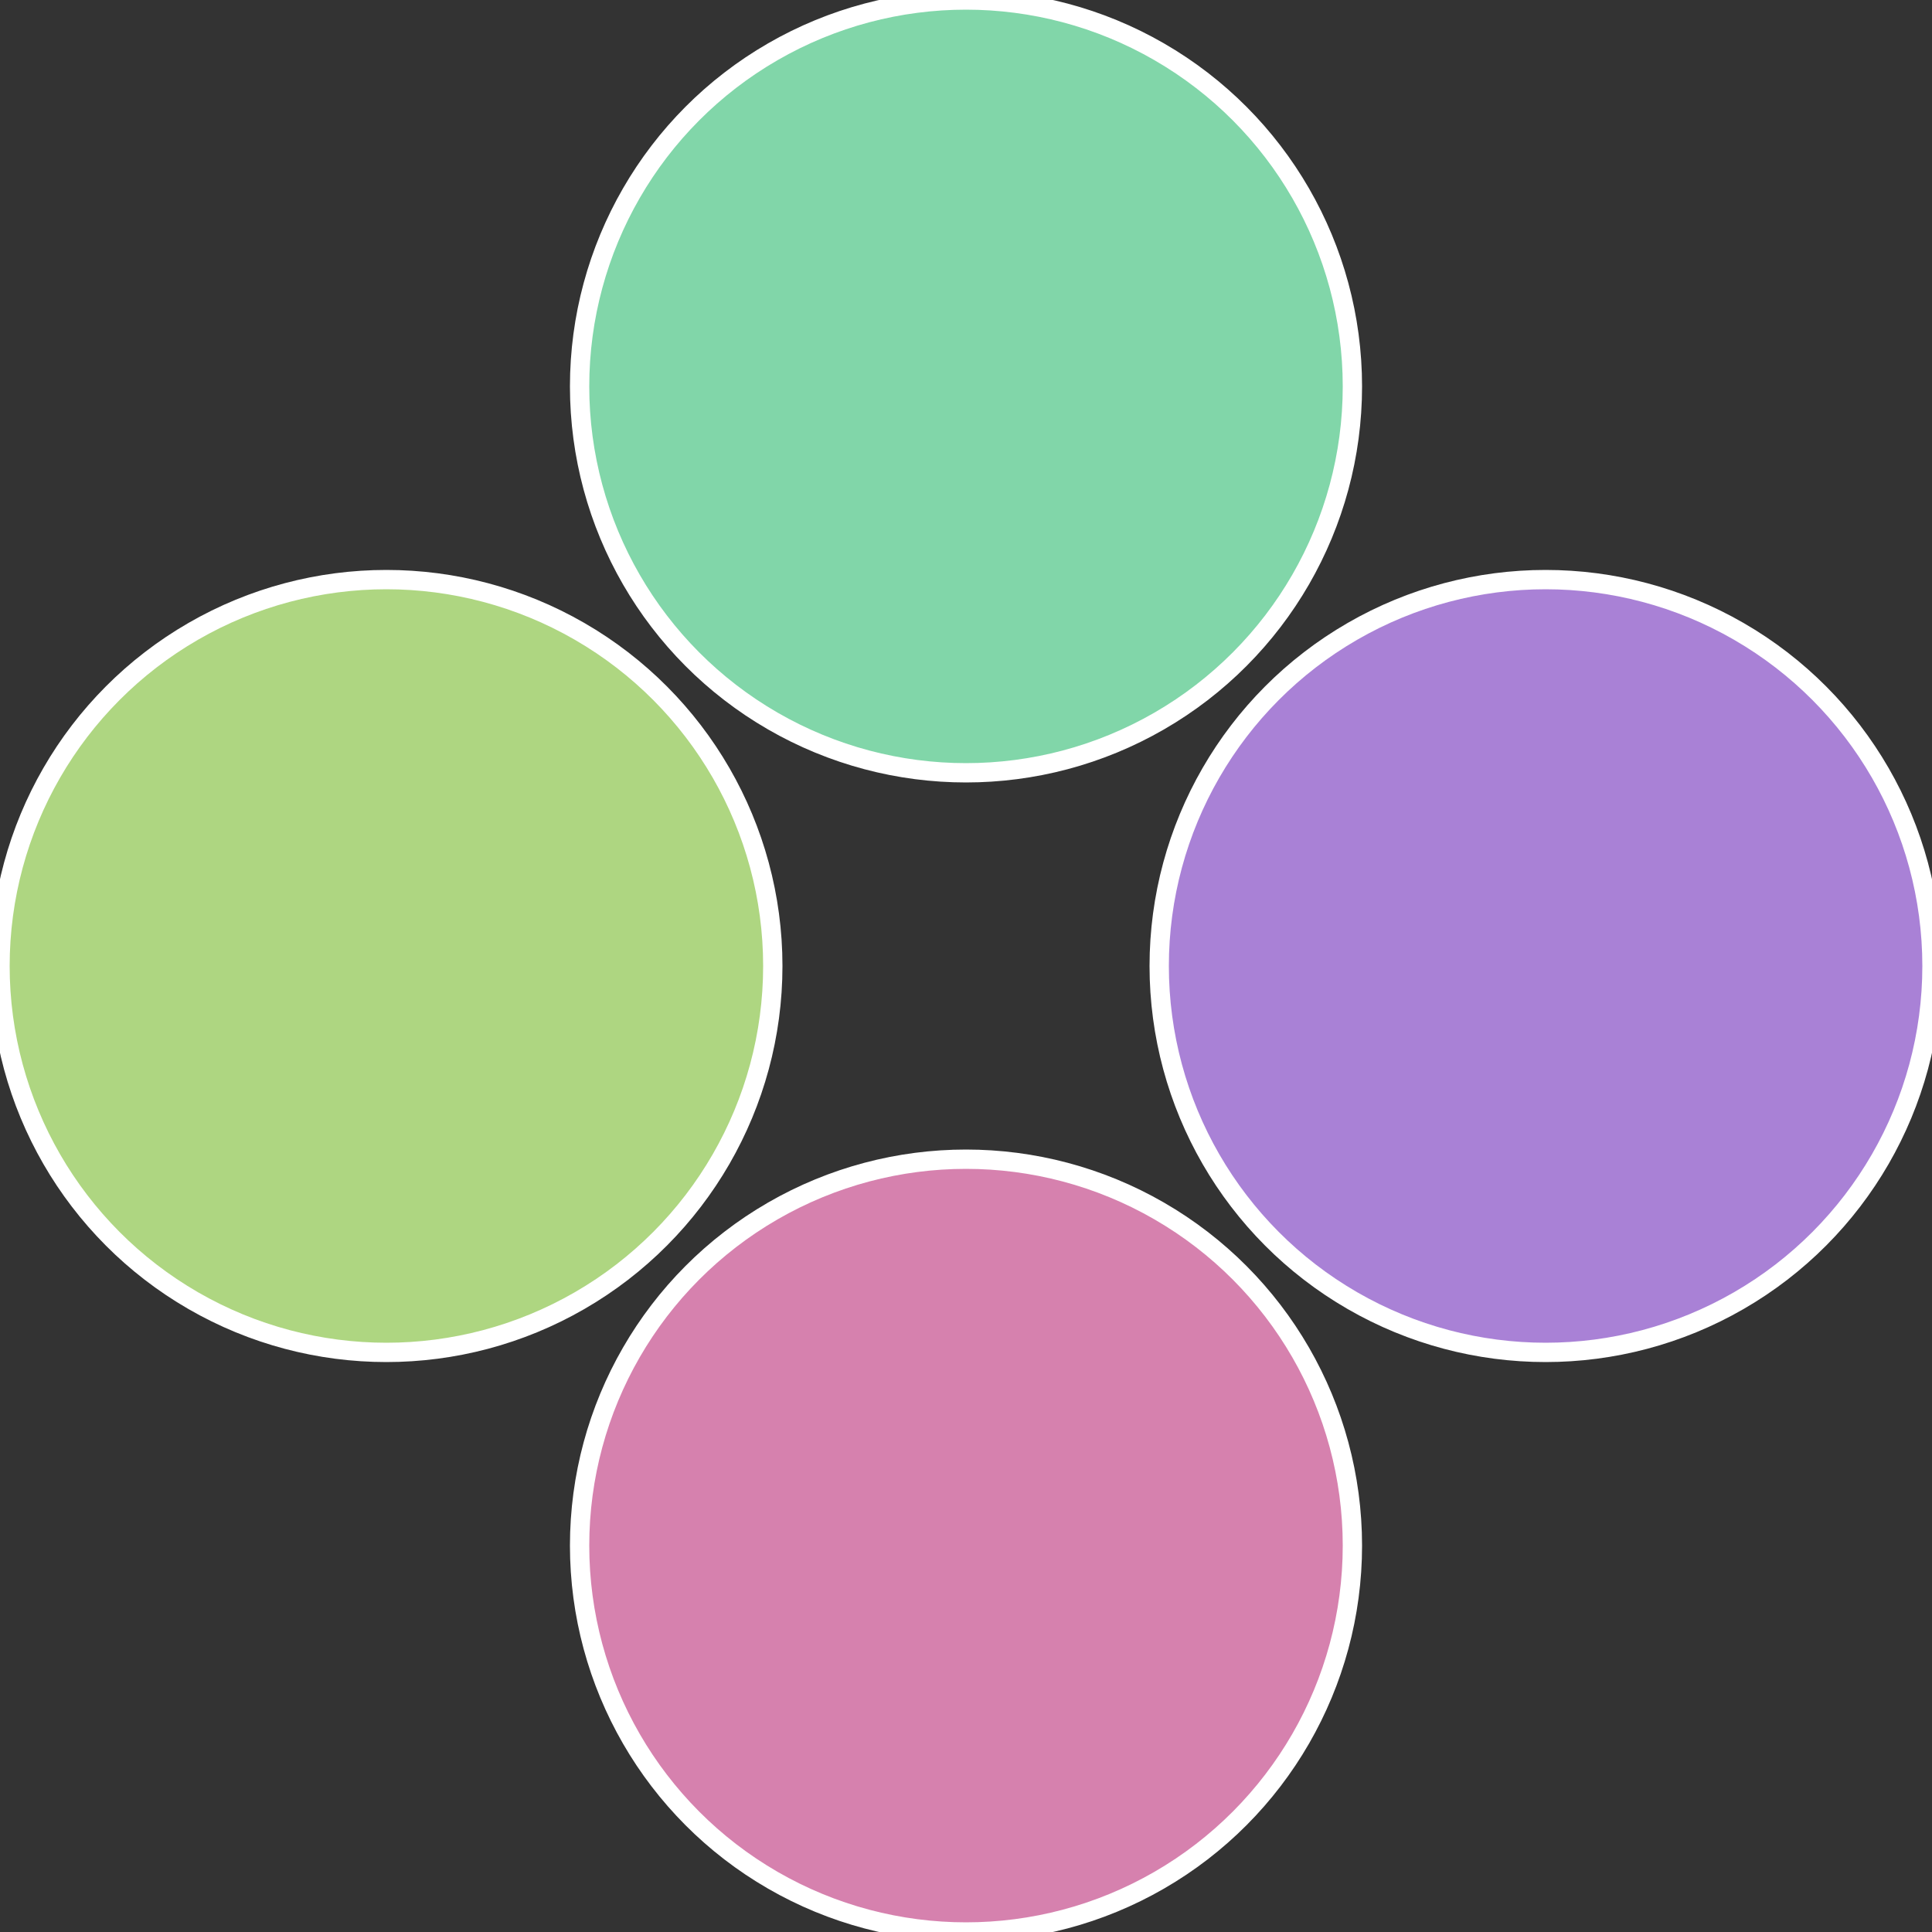
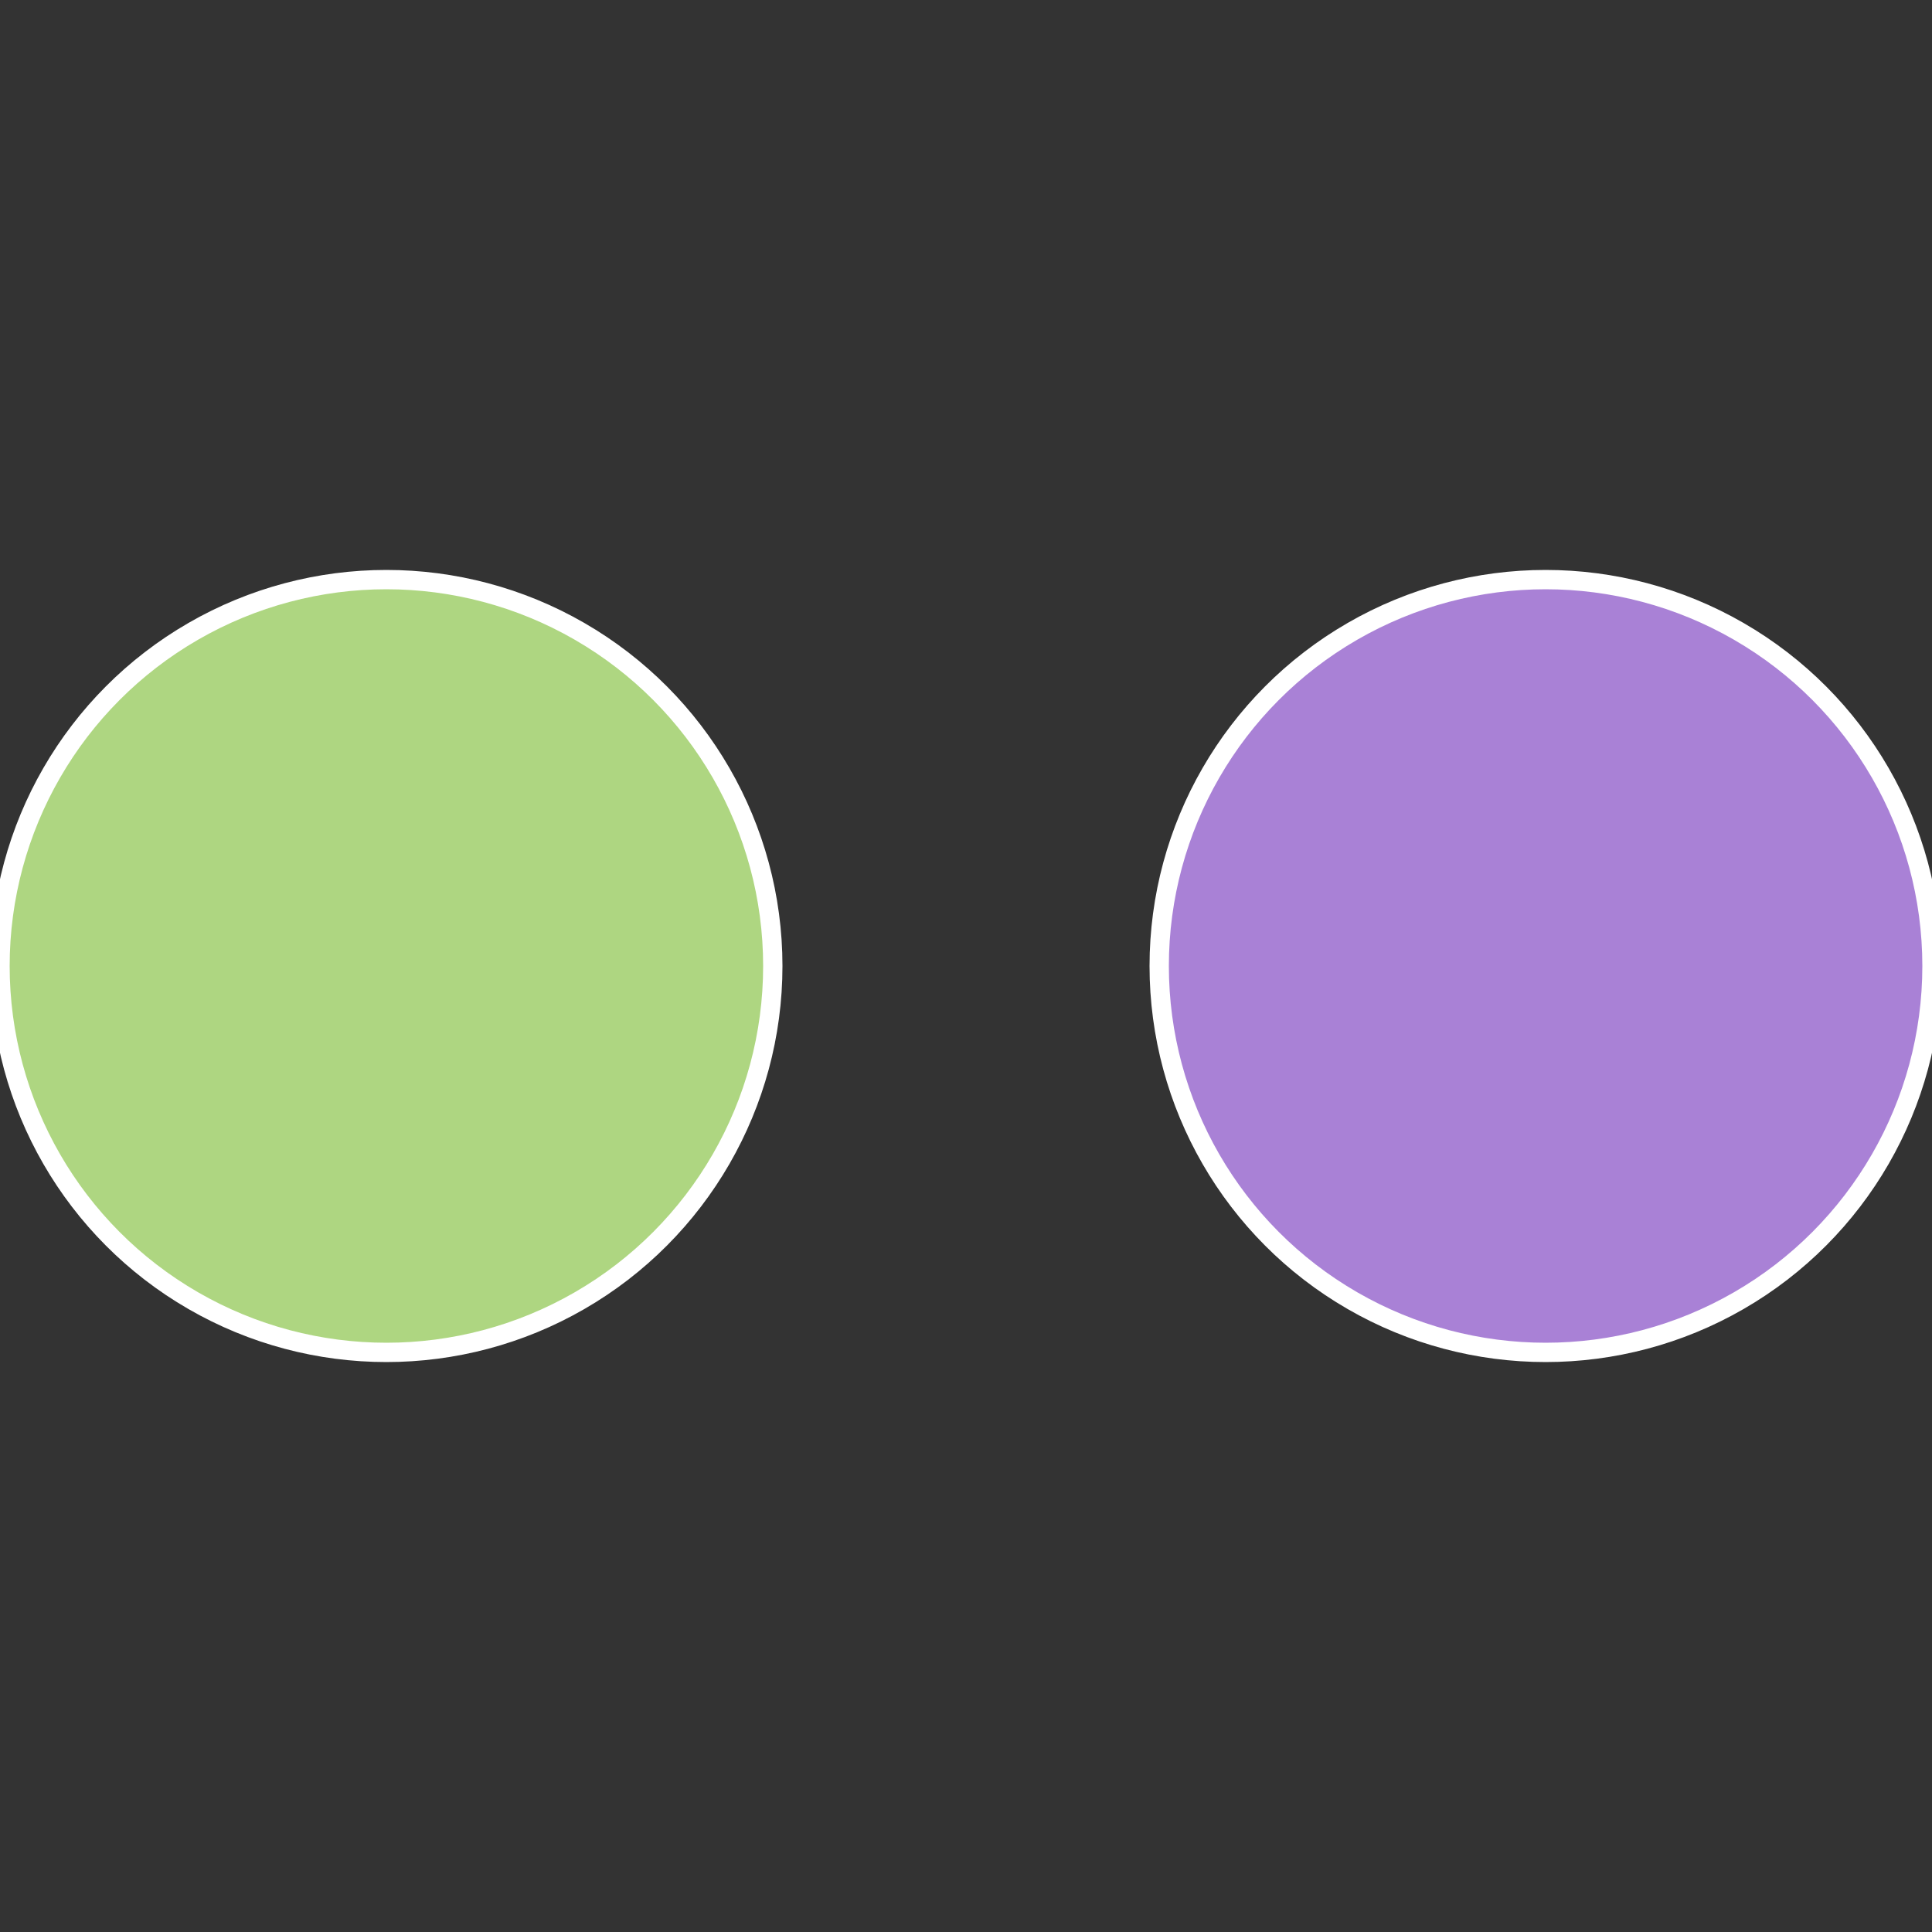
<svg xmlns="http://www.w3.org/2000/svg" width="500" height="500" viewBox="-1 -1 2 2">
  <rect x="-1" y="-1" width="2" height="2" fill="#333333" stroke="none" />
  <circle cx="0.6" cy="0" r="0.4" fill="#a981d6" stroke="#fff" stroke-width="1%" />
-   <circle cx="3.6739403974421E-17" cy="0.6" r="0.4" fill="#d681ae" stroke="#fff" stroke-width="1%" />
  <circle cx="-0.6" cy="7.3478807948841E-17" r="0.4" fill="#aed681" stroke="#fff" stroke-width="1%" />
-   <circle cx="-1.1021821192326E-16" cy="-0.6" r="0.4" fill="#81d6a9" stroke="#fff" stroke-width="1%" />
</svg>